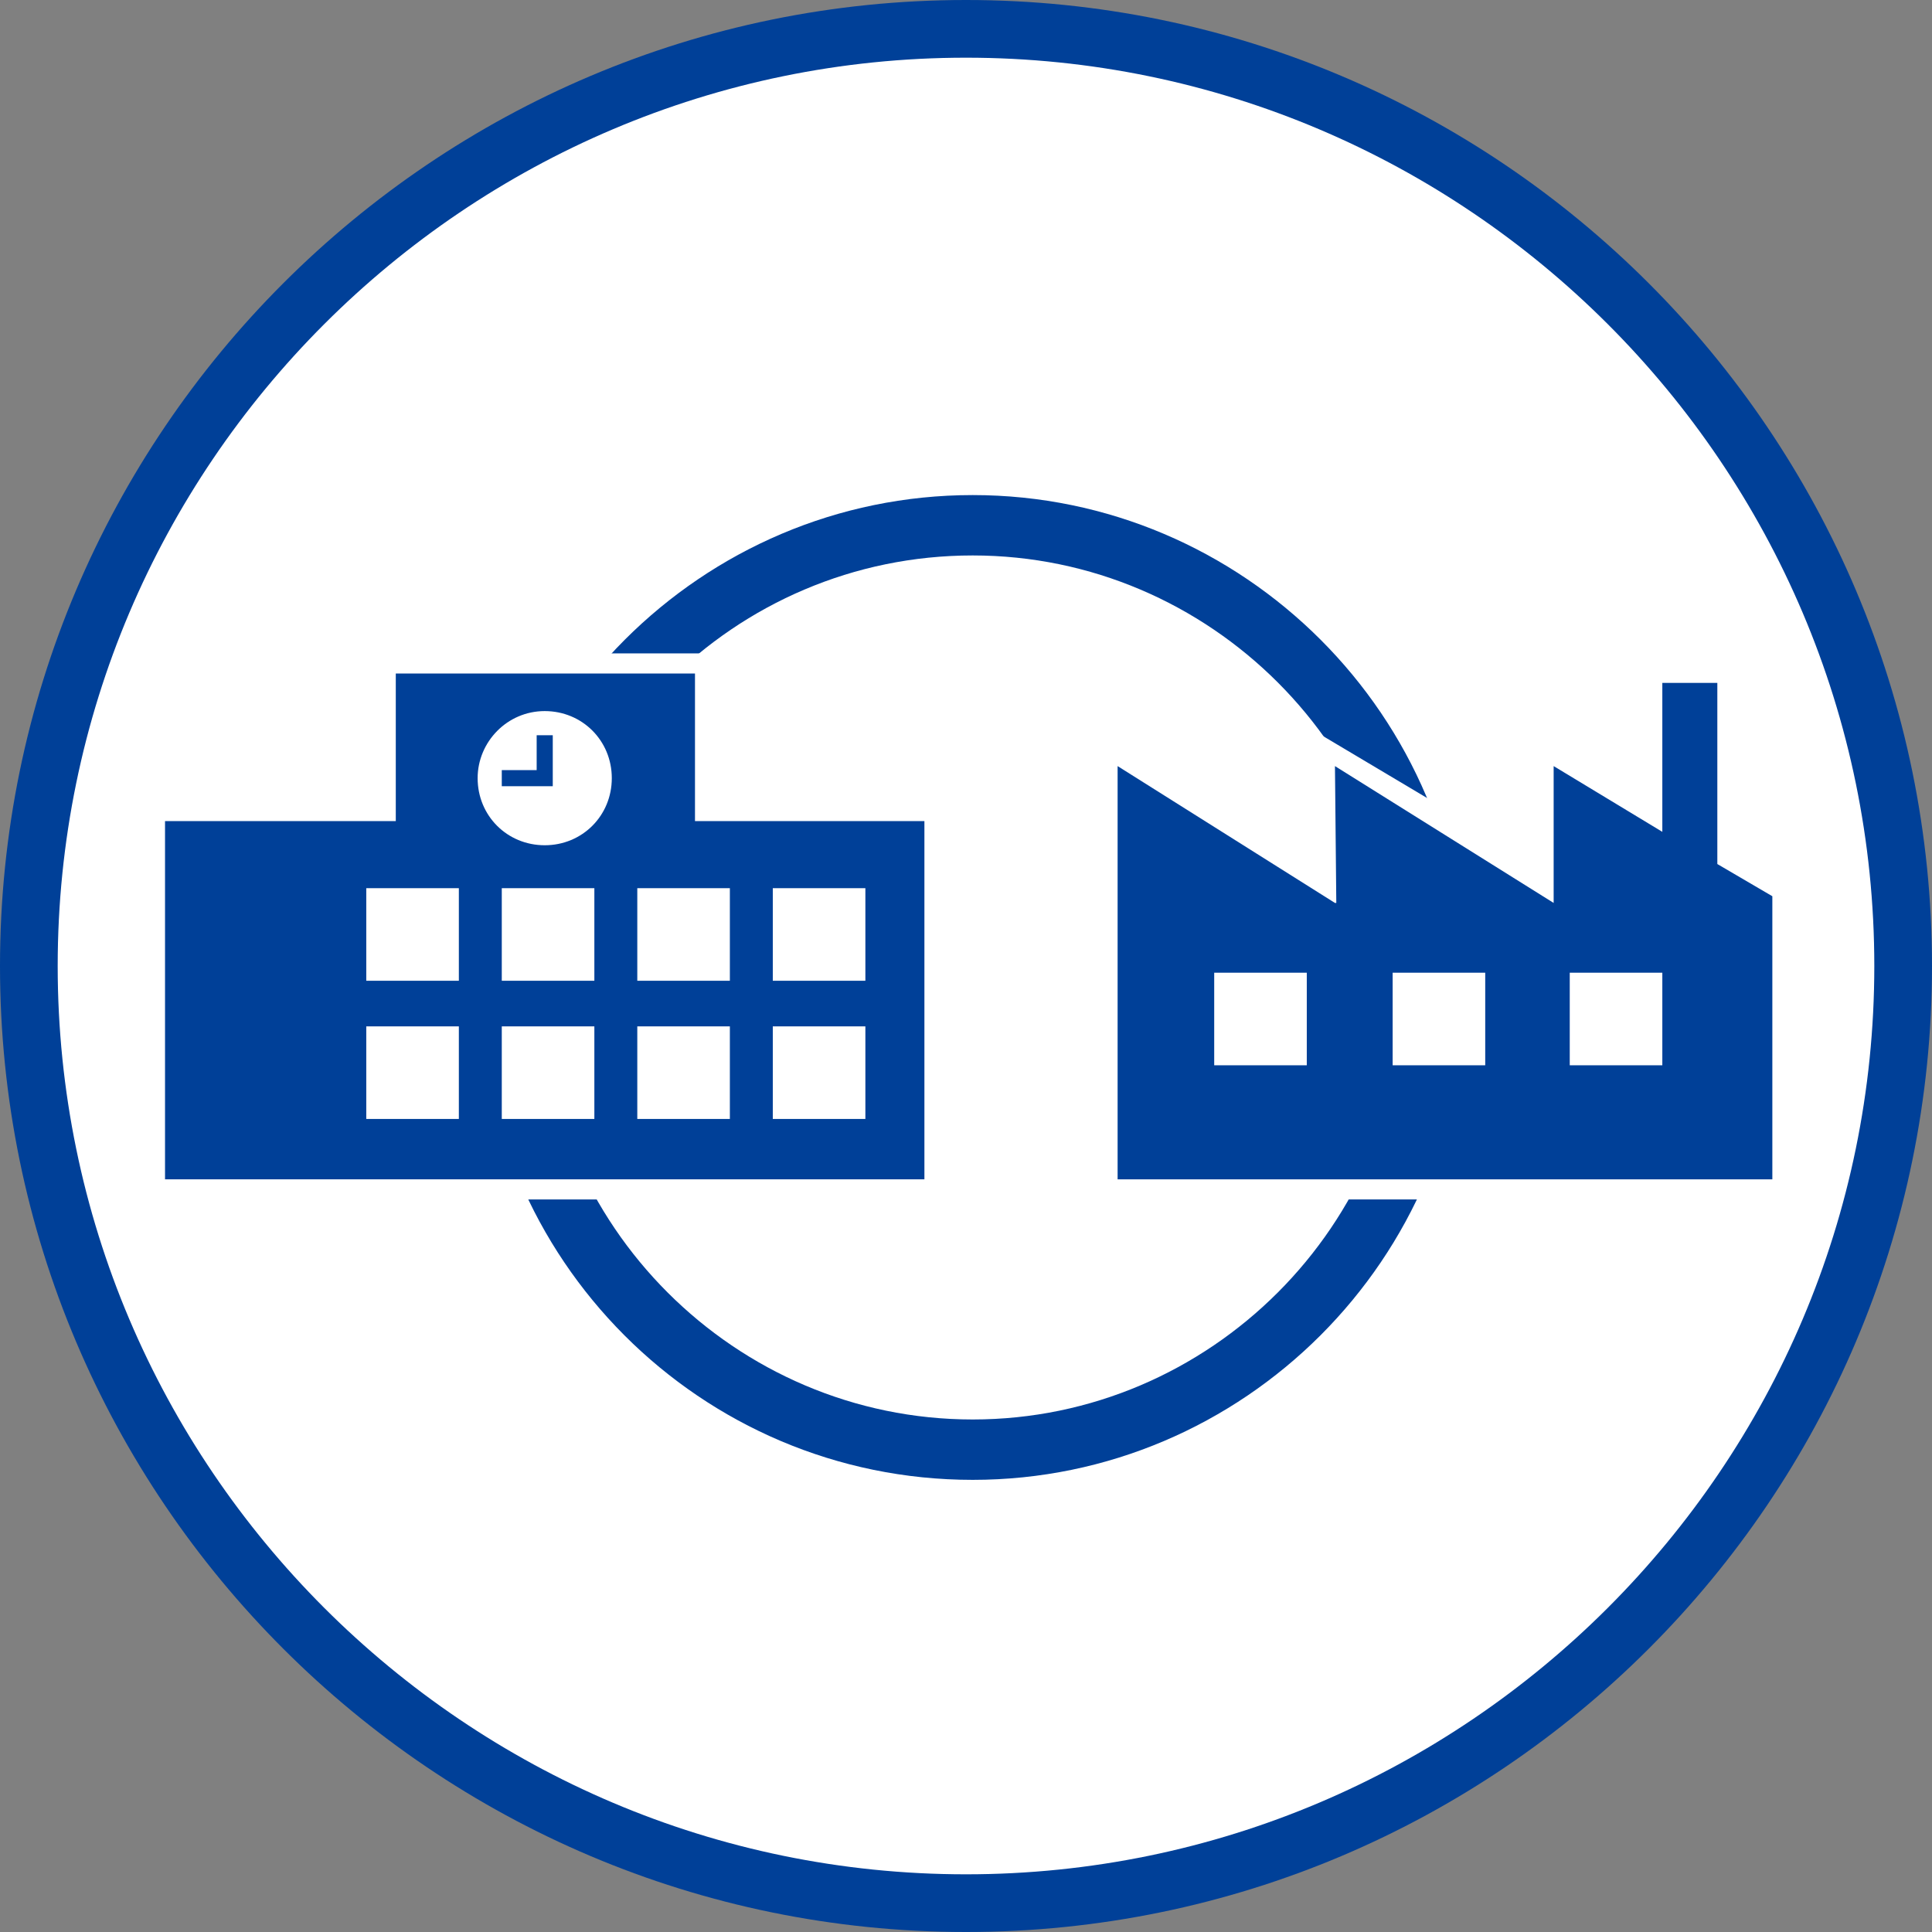
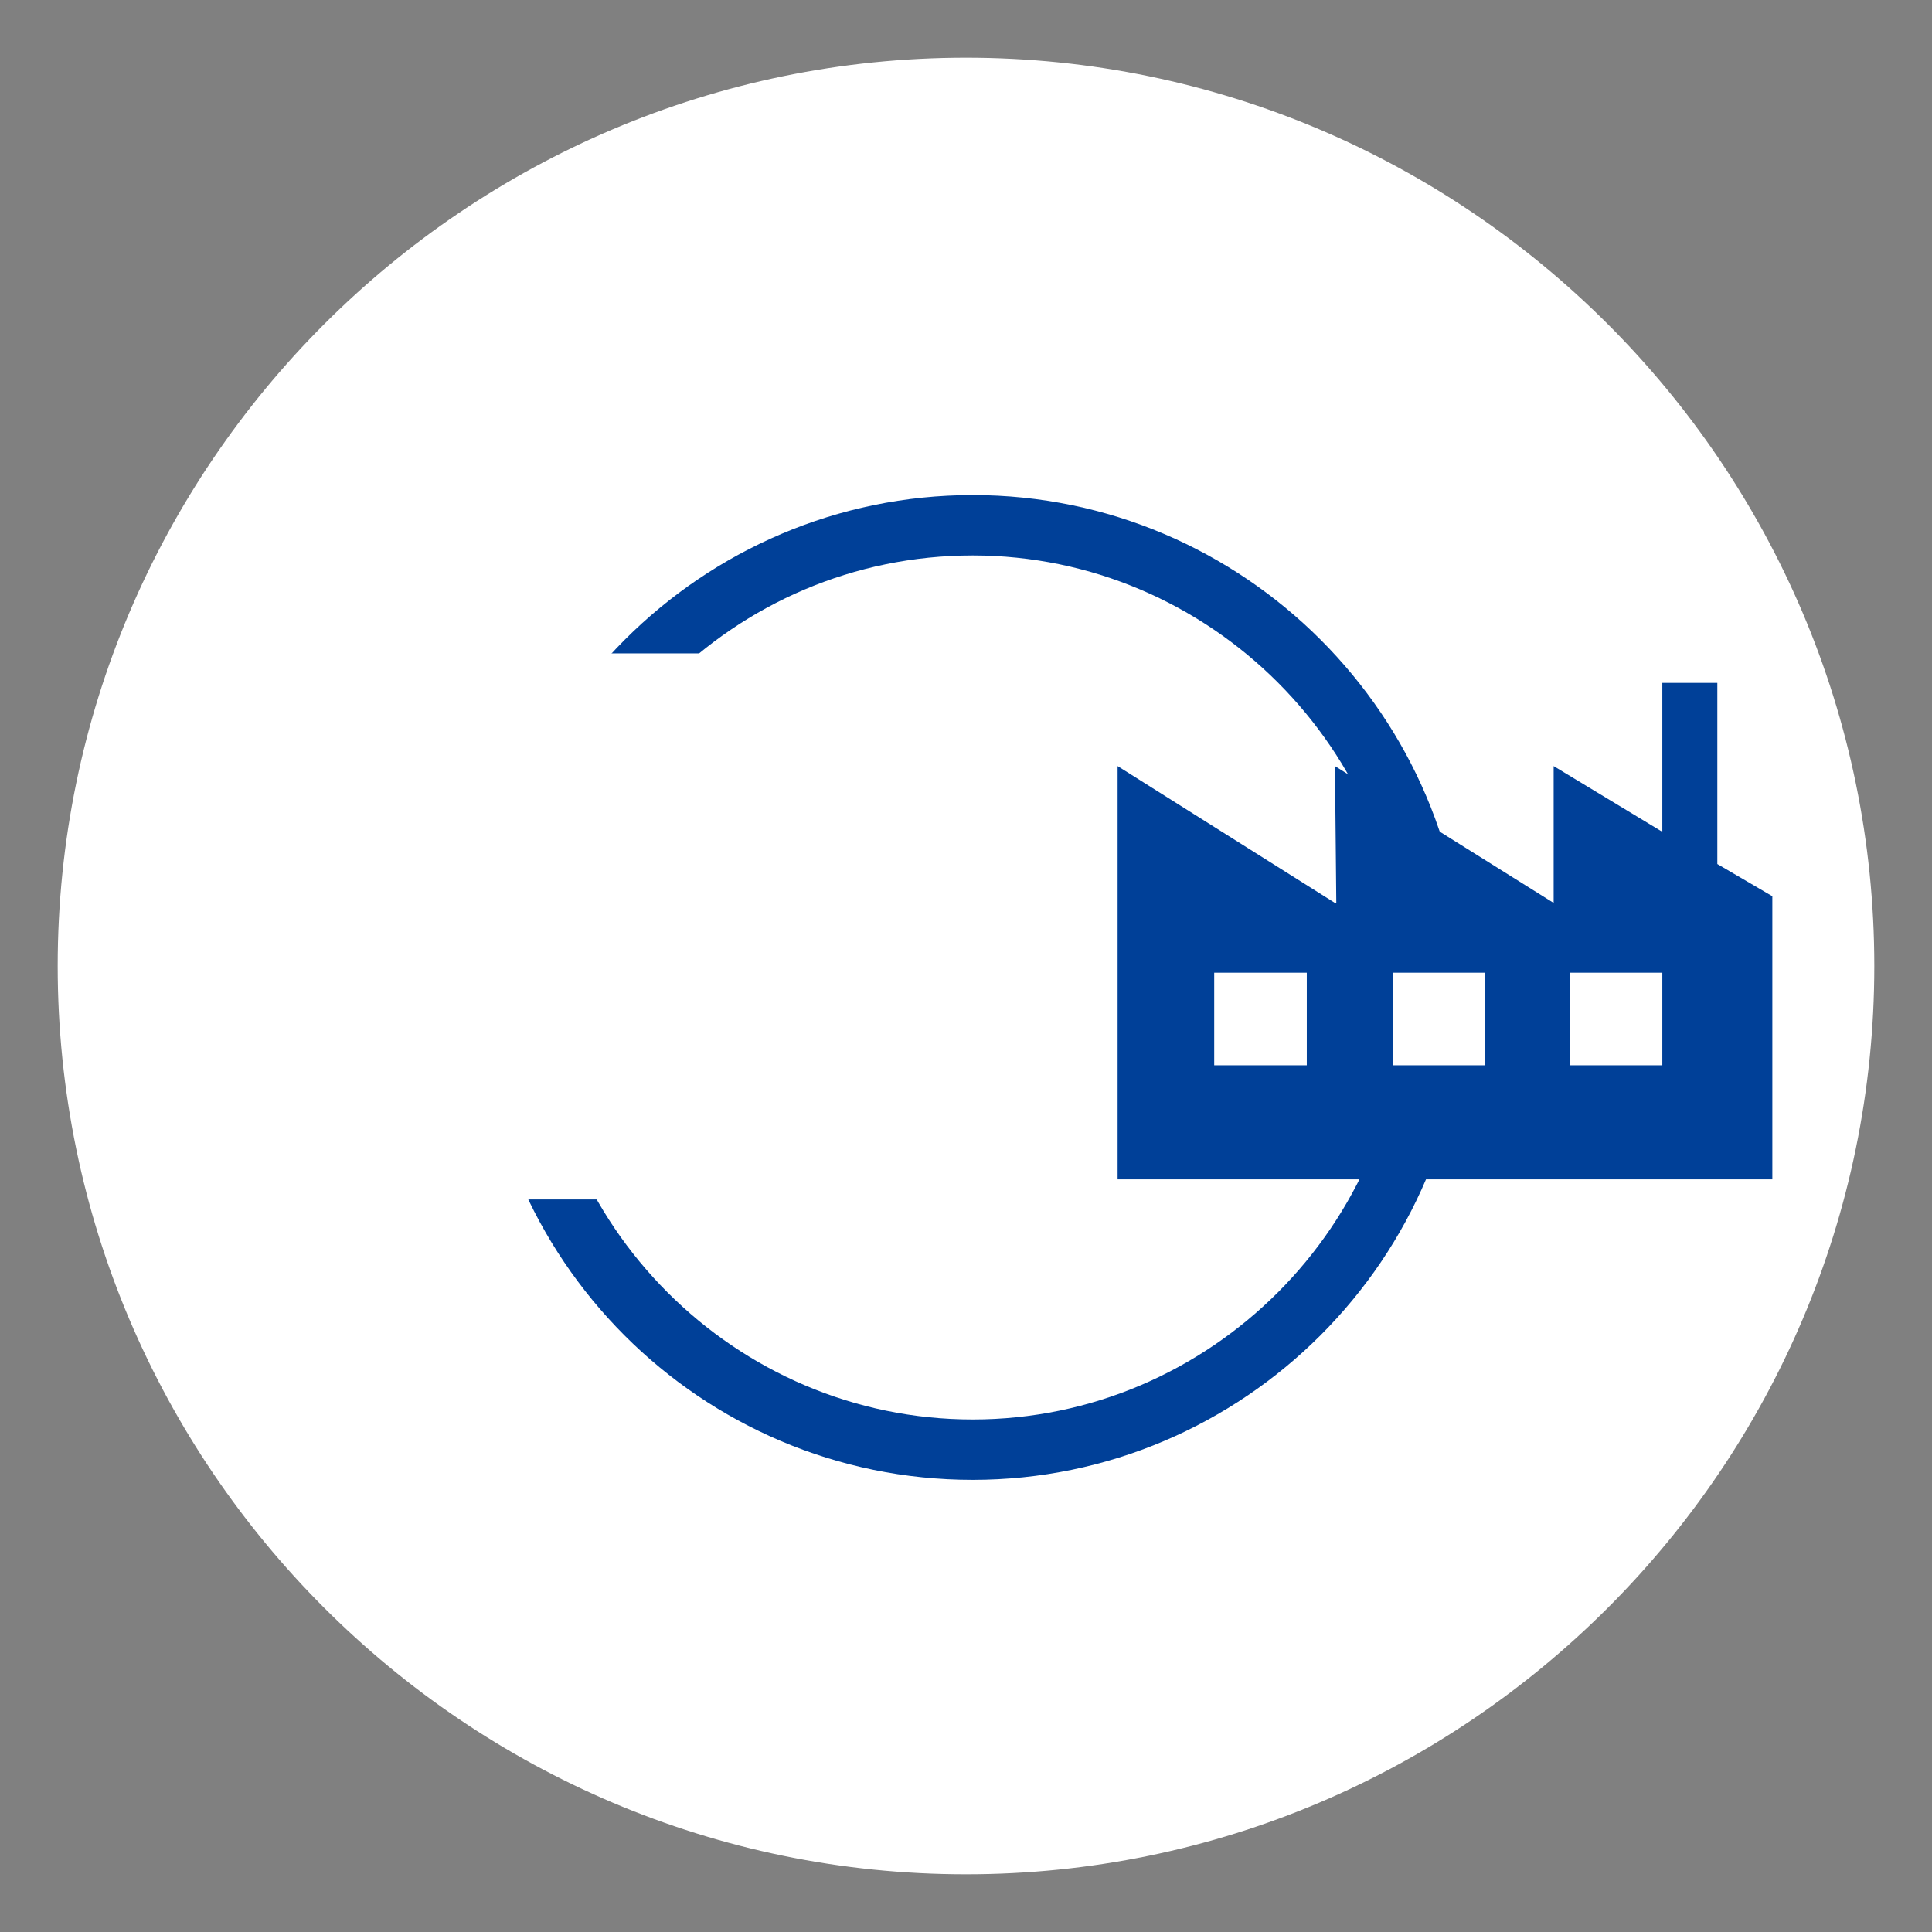
<svg xmlns="http://www.w3.org/2000/svg" width="144" height="144" version="1.1" viewBox="0 0 144 144">
  <rect x="0" y="0" width="144" height="144" fill="#808080" stroke="none" />
  <defs>
    <style>
      .st0 {
        fill: #fff;
      }

      .st1 {
        fill: #004098;
      }
    </style>
  </defs>
  <g>
-     <path class="st1" d="M72,144C32.3,144,0,111.7,0,72S32.3,0,72,0s72,32.3,72,72-32.3,72-72,72Z" />
    <path class="st0" d="M72,4.3C34.7,4.3,4.3,34.7,4.3,72s30.4,67.7,67.7,67.7,67.7-30.4,67.7-67.7S109.3,4.3,72,4.3Z" />
  </g>
  <g>
    <path class="st1" d="M72.5,110.3c-20.3,0-36.7-16.5-36.7-36.7s16.5-36.7,36.7-36.7,36.7,16.5,36.7,36.7-16.5,36.7-36.7,36.7h0ZM72.5,41.4c-17.8,0-32.2,14.5-32.2,32.2s14.5,32.2,32.2,32.2,32.2-14.5,32.2-32.2-14.5-32.2-32.2-32.2h0Z" />
-     <polygon class="st0" points="129.5 63.5 129.5 49.4 122.4 49.4 122.4 59.3 114.3 54.5 114.3 64.2 98 54.5 98 64.2 81.8 54.5 81.8 89.4 133.6 89.4 133.6 66 129.5 63.5" />
    <polygon class="st1" points="128 64.4 128 50.9 123.9 50.9 123.9 62 115.8 57.1 115.8 67.3 115.8 67.3 99.5 57.1 99.6 67.3 99.5 67.3 83.3 57.1 83.3 87.9 83.9 87.9 132.1 87.9 132.1 66.8 128 64.4" />
    <polygon class="st0" points="53.3 59.7 53.3 48.7 27.9 48.7 27.9 59.7 10.8 59.7 10.8 89.4 70.4 89.4 70.4 59.7 53.3 59.7" />
-     <polygon class="st1" points="12.3 87.9 12.3 61.2 29.5 61.2 29.5 50.2 51.8 50.2 51.8 61.2 68.9 61.2 68.9 87.9 12.3 87.9" />
    <g>
      <rect class="st0" x="103.8" y="72.5" width="6.9" height="6.9" />
      <rect class="st0" x="90.5" y="72.5" width="6.9" height="6.9" />
      <rect class="st0" x="117" y="72.5" width="6.9" height="6.9" />
-       <path class="st0" d="M35.6,58c0-2.7,2.2-5,5-5s5,2.2,5,5-2.2,5-5,5-5-2.2-5-5h0Z" />
-       <polygon class="st1" points="40 54.8 40 57.4 37.4 57.4 37.4 58.6 41.2 58.6 41.2 54.8 40 54.8" />
      <rect class="st0" x="27.3" y="66.2" width="6.9" height="6.9" />
      <rect class="st0" x="37.4" y="66.2" width="6.9" height="6.9" />
      <rect class="st0" x="47.5" y="66.2" width="6.9" height="6.9" />
      <rect class="st0" x="57.6" y="66.2" width="6.9" height="6.9" />
      <rect class="st0" x="27.3" y="76.5" width="6.9" height="6.9" />
      <rect class="st0" x="37.4" y="76.5" width="6.9" height="6.9" />
      <rect class="st0" x="47.5" y="76.5" width="6.9" height="6.9" />
      <rect class="st0" x="57.6" y="76.5" width="6.9" height="6.9" />
    </g>
  </g>
</svg>